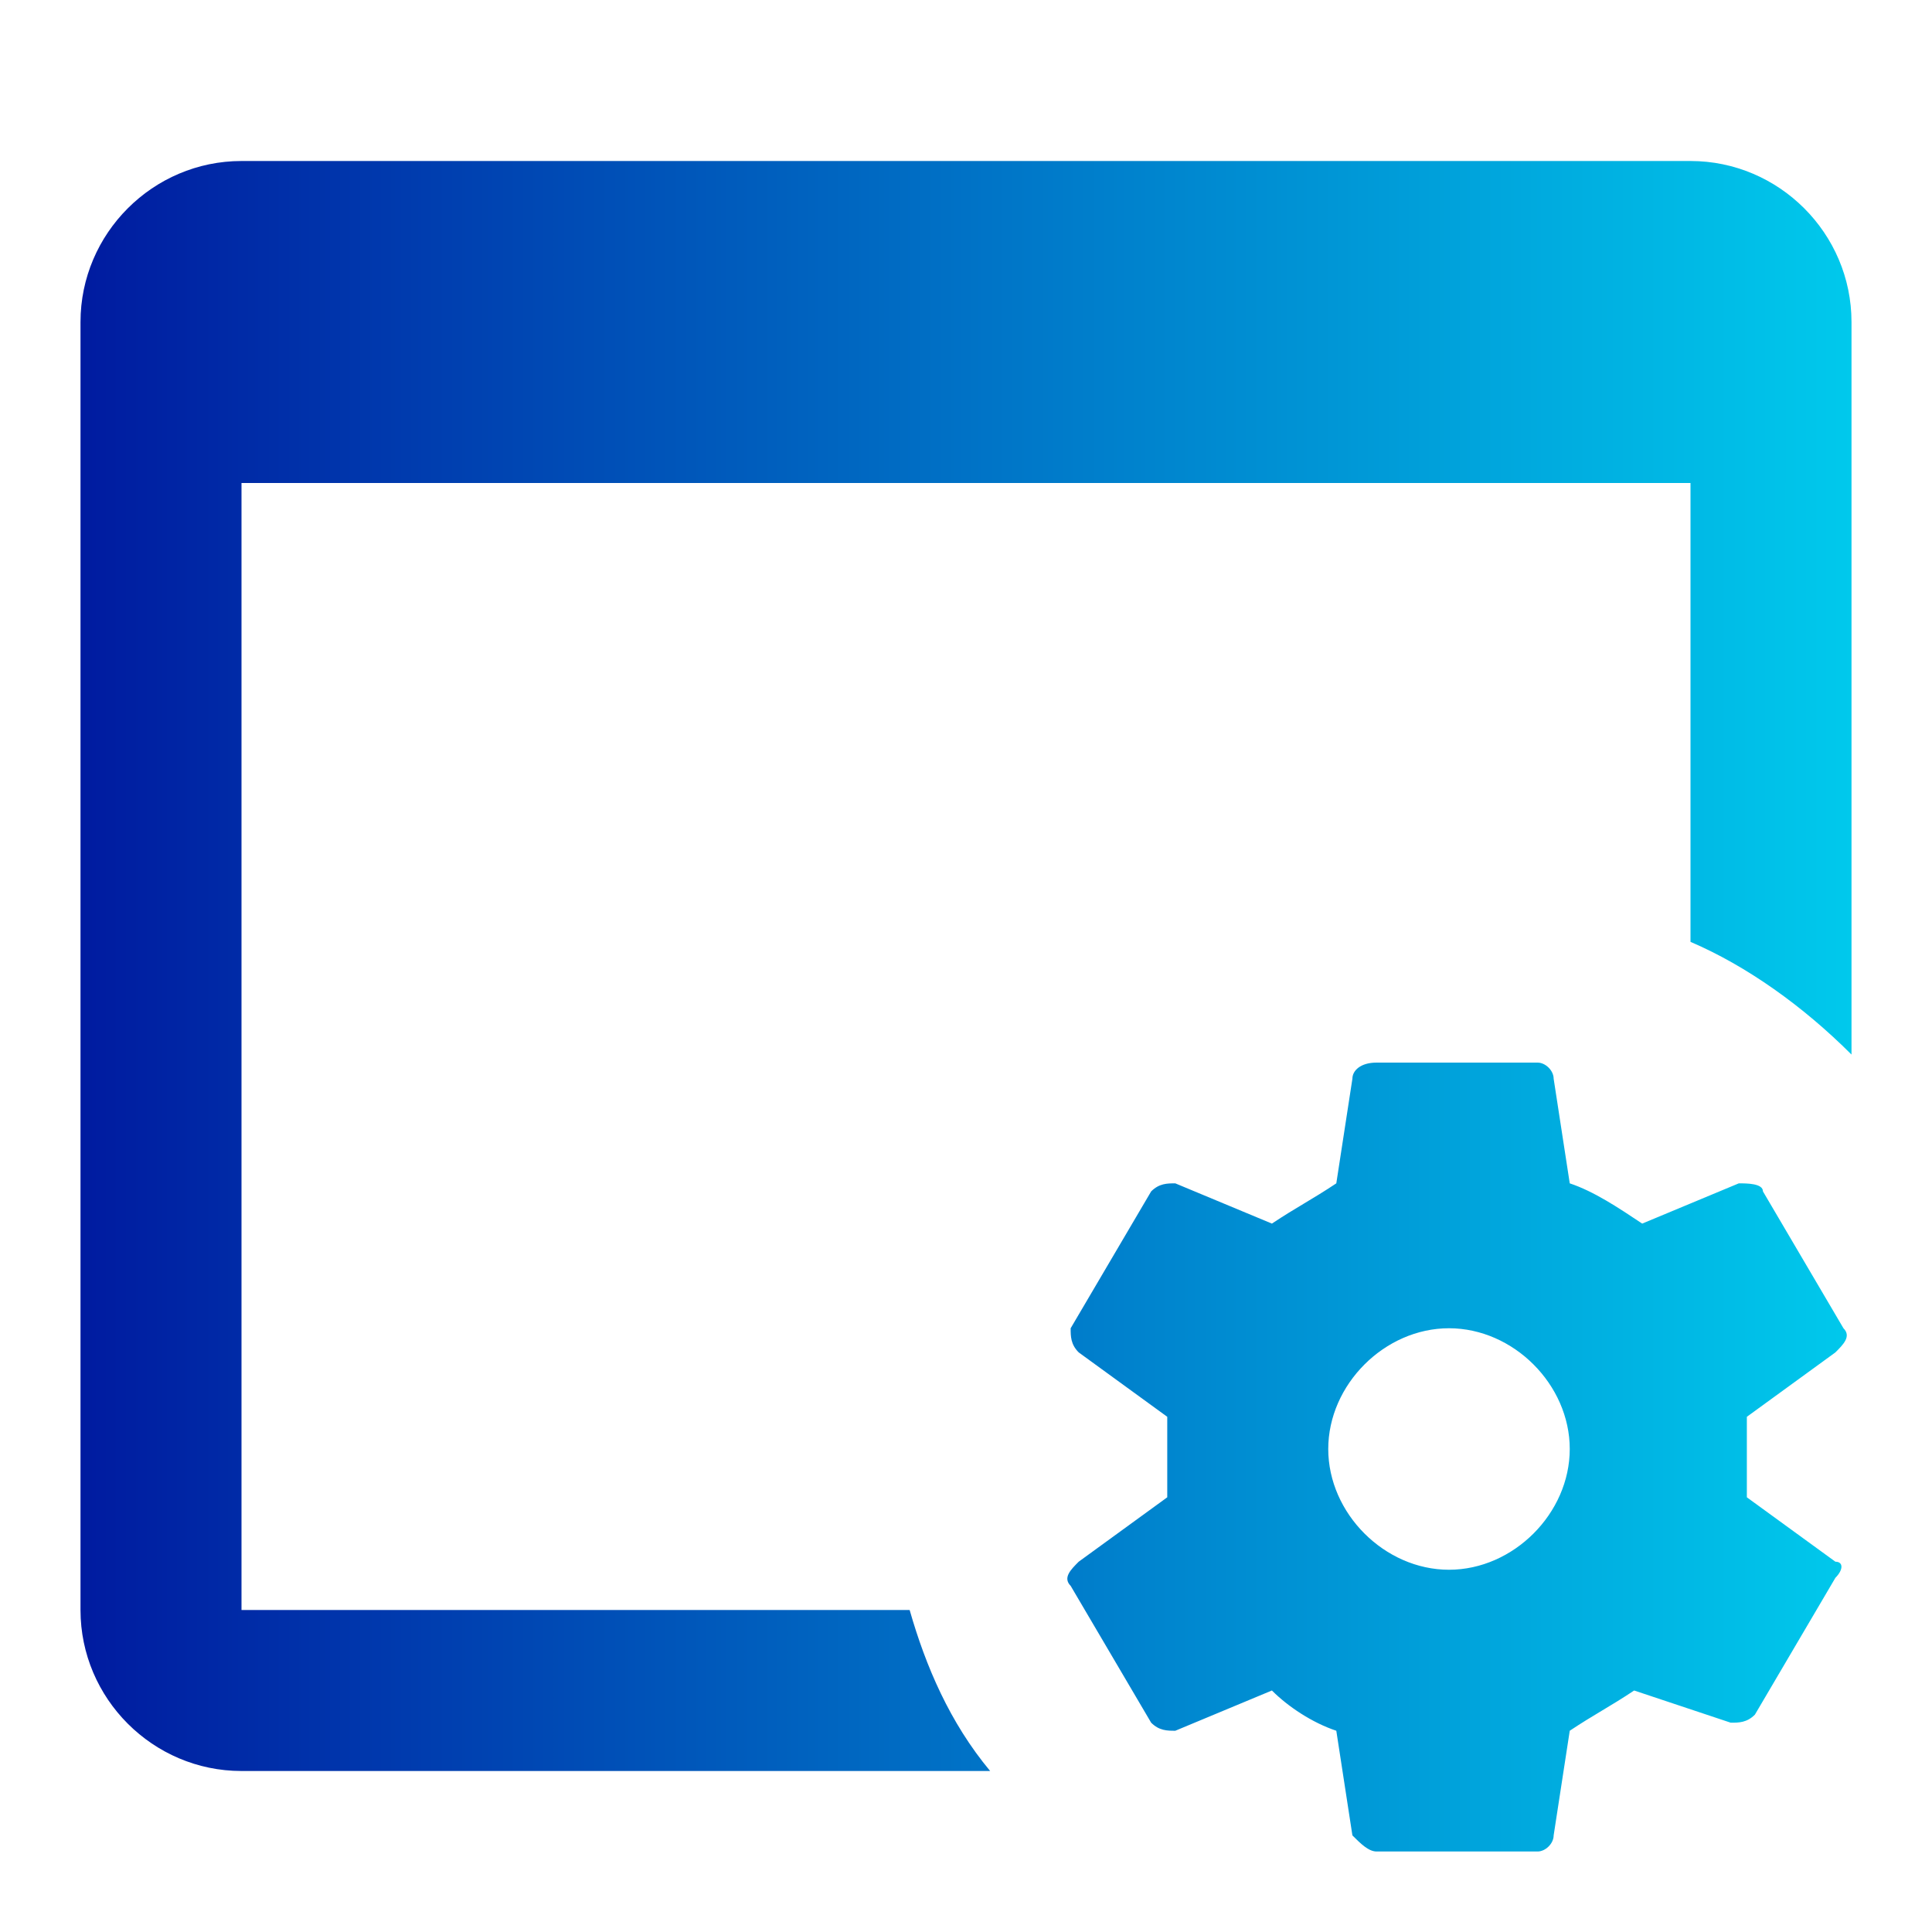
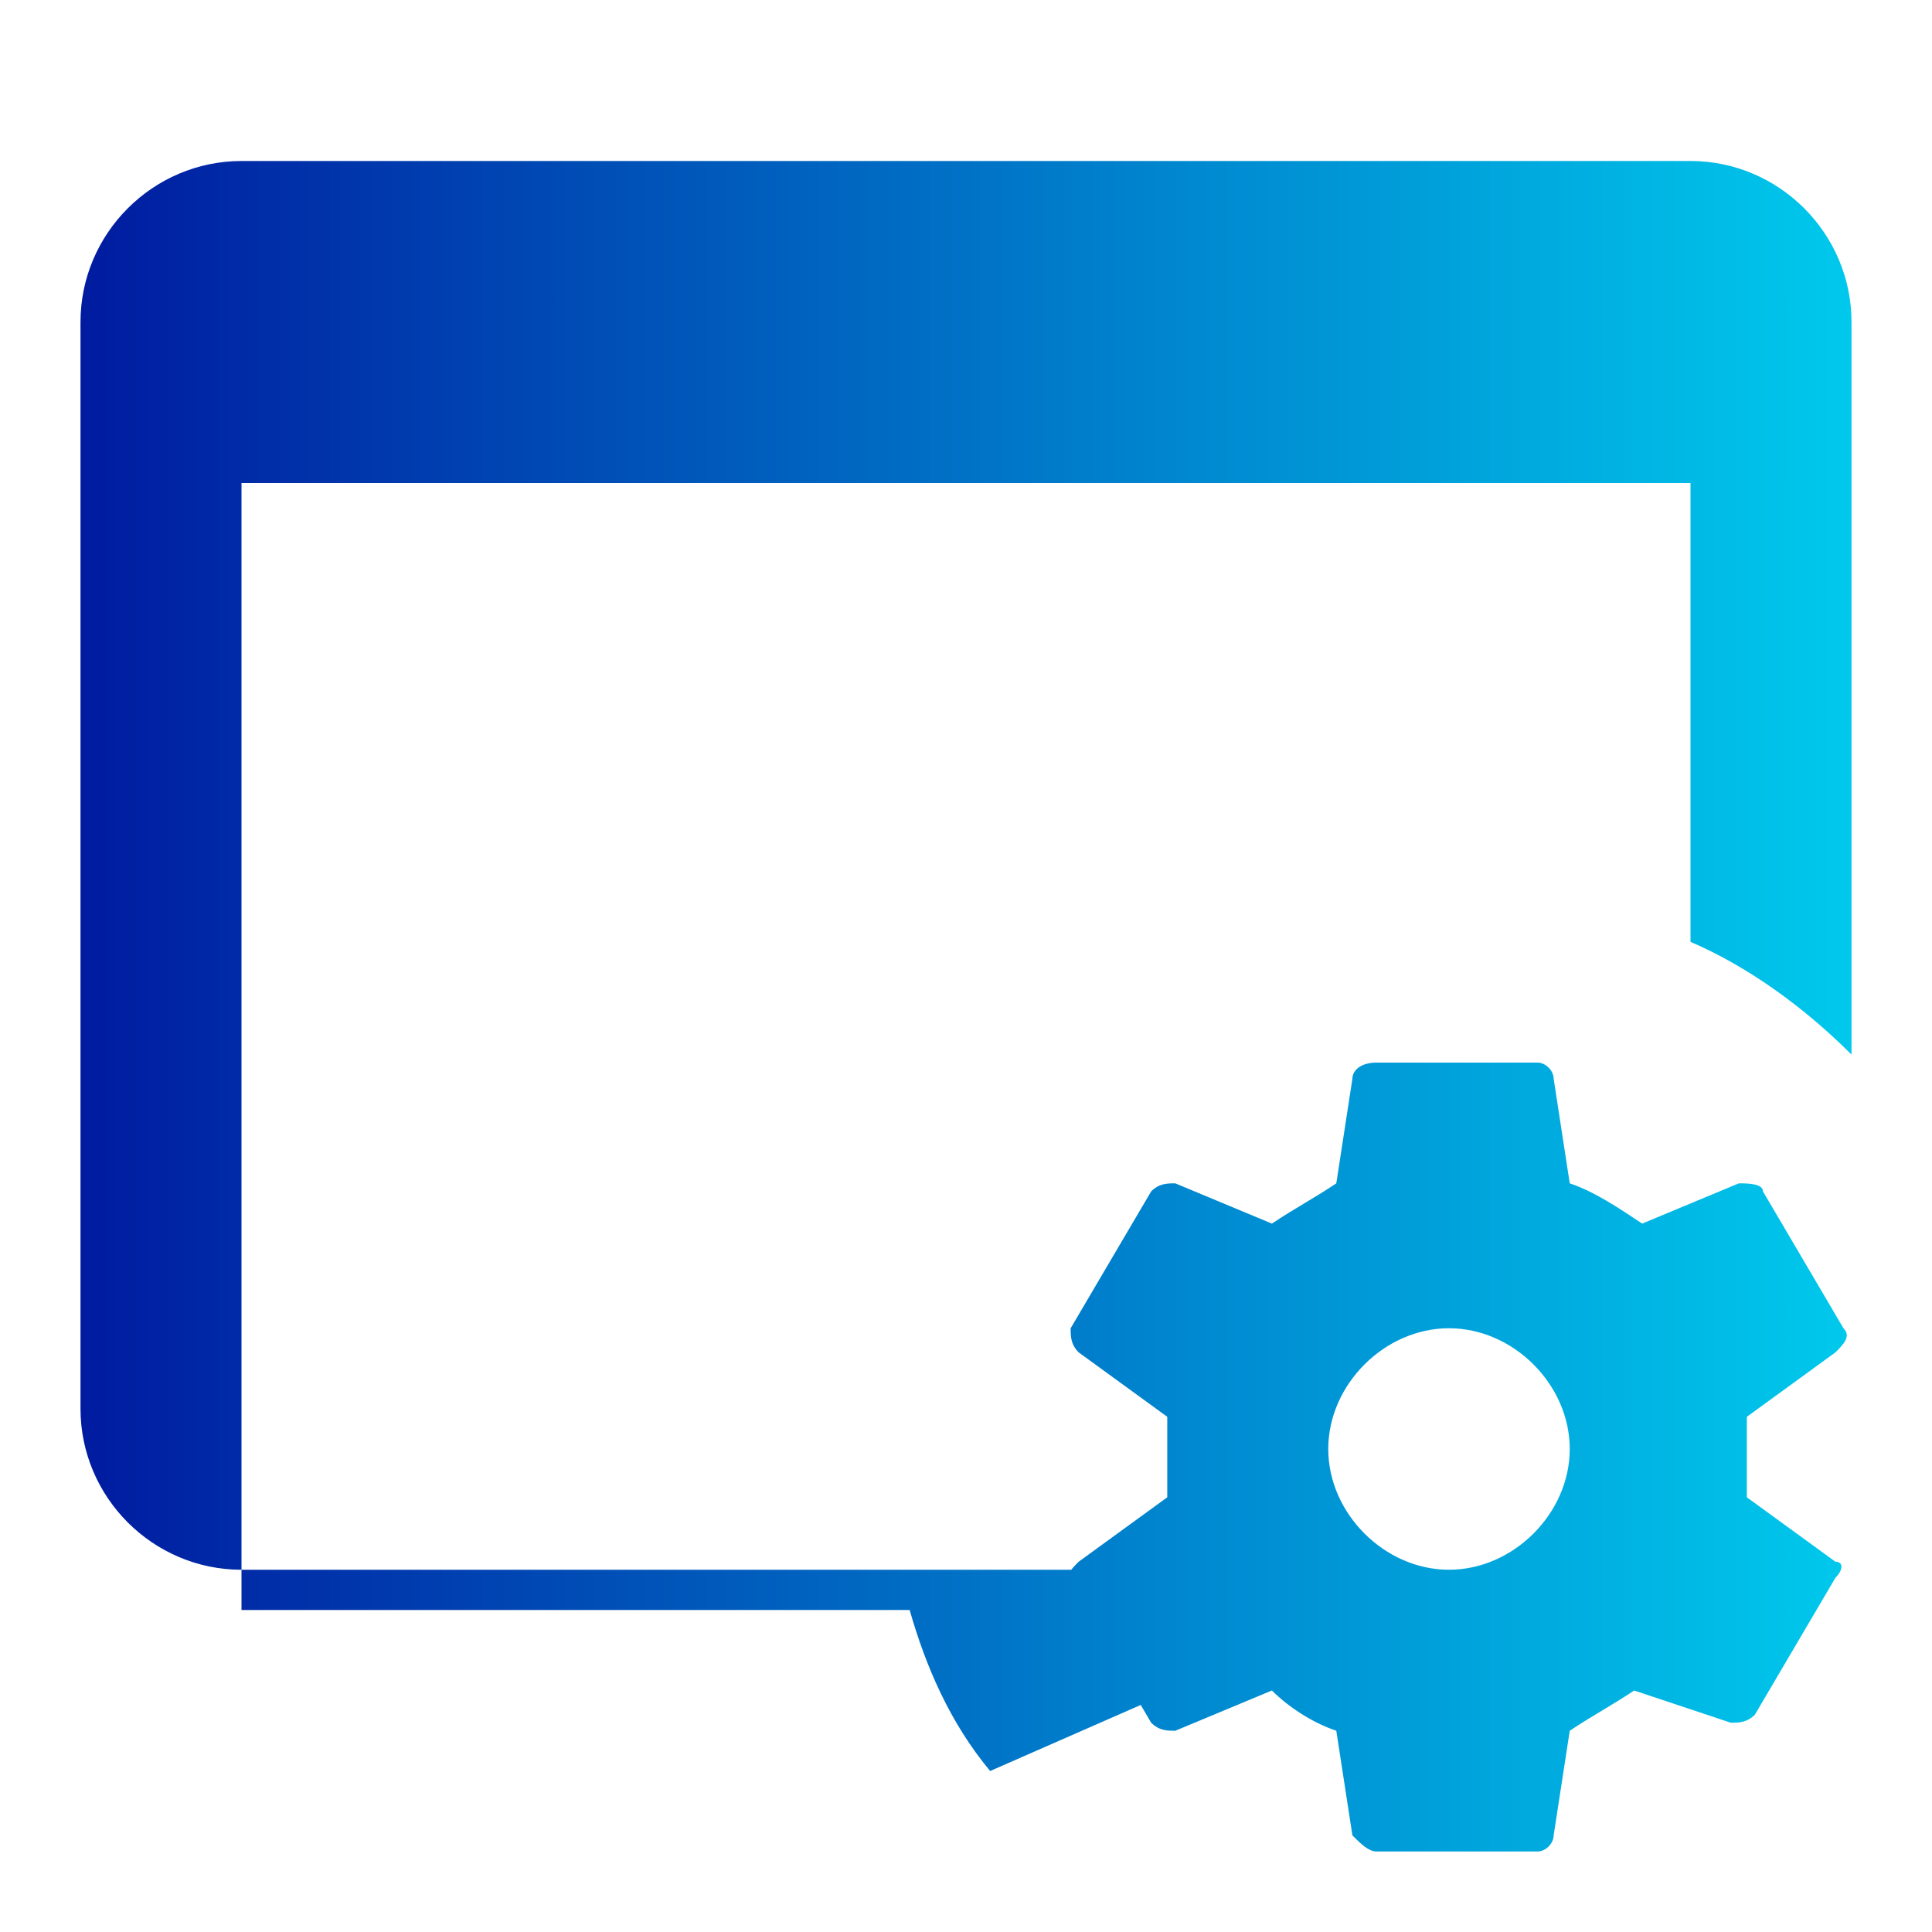
<svg xmlns="http://www.w3.org/2000/svg" version="1.1" id="Livello_1" x="0px" y="0px" viewBox="0 0 24 24" style="enable-background:new 0 0 24 24;" xml:space="preserve">
  <style type="text/css">
	.st0{fill:url(#SVGID_1_);}
</style>
  <linearGradient id="SVGID_1_" gradientUnits="userSpaceOnUse" x1="1" y1="12.5" x2="23" y2="12.5">
    <stop offset="0" style="stop-color:#001BA0" />
    <stop offset="1" style="stop-color:#00C9EC" />
  </linearGradient>
-   <path class="st0" d="M21.7,18.6v-1l1.1-0.8c0.1-0.1,0.2-0.2,0.1-0.3l-1-1.7c0-0.1-0.2-0.1-0.3-0.1l-1.2,0.5  c-0.3-0.2-0.6-0.4-0.9-0.5l-0.2-1.3c0-0.1-0.1-0.2-0.2-0.2h-2c-0.2,0-0.3,0.1-0.3,0.2l-0.2,1.3c-0.3,0.2-0.5,0.3-0.8,0.5l-1.2-0.5  c-0.1,0-0.2,0-0.3,0.1l-1,1.7c0,0.1,0,0.2,0.1,0.3l1.1,0.8v1l-1.1,0.8c-0.1,0.1-0.2,0.2-0.1,0.3l1,1.7c0.1,0.1,0.2,0.1,0.3,0.1  l1.2-0.5c0.2,0.2,0.5,0.4,0.8,0.5l0.2,1.3c0.1,0.1,0.2,0.2,0.3,0.2h2c0.1,0,0.2-0.1,0.2-0.2l0.2-1.3c0.3-0.2,0.5-0.3,0.8-0.5  l1.2,0.4c0.1,0,0.2,0,0.3-0.1l1-1.7c0.1-0.1,0.1-0.2,0-0.2L21.7,18.6 M18,19.5c-0.8,0-1.5-0.7-1.5-1.5s0.7-1.5,1.5-1.5  s1.5,0.7,1.5,1.5S18.8,19.5,18,19.5 M12.3,22H3c-1.1,0-2-0.9-2-2V4c0-1.1,0.9-2,2-2h18c1.1,0,2,0.9,2,2v9.1c-0.6-0.6-1.3-1.1-2-1.4  V6H3v14h8.3C11.5,20.7,11.8,21.4,12.3,22z" />
+   <path class="st0" d="M21.7,18.6v-1l1.1-0.8c0.1-0.1,0.2-0.2,0.1-0.3l-1-1.7c0-0.1-0.2-0.1-0.3-0.1l-1.2,0.5  c-0.3-0.2-0.6-0.4-0.9-0.5l-0.2-1.3c0-0.1-0.1-0.2-0.2-0.2h-2c-0.2,0-0.3,0.1-0.3,0.2l-0.2,1.3c-0.3,0.2-0.5,0.3-0.8,0.5l-1.2-0.5  c-0.1,0-0.2,0-0.3,0.1l-1,1.7c0,0.1,0,0.2,0.1,0.3l1.1,0.8v1l-1.1,0.8c-0.1,0.1-0.2,0.2-0.1,0.3l1,1.7c0.1,0.1,0.2,0.1,0.3,0.1  l1.2-0.5c0.2,0.2,0.5,0.4,0.8,0.5l0.2,1.3c0.1,0.1,0.2,0.2,0.3,0.2h2c0.1,0,0.2-0.1,0.2-0.2l0.2-1.3c0.3-0.2,0.5-0.3,0.8-0.5  l1.2,0.4c0.1,0,0.2,0,0.3-0.1l1-1.7c0.1-0.1,0.1-0.2,0-0.2L21.7,18.6 M18,19.5c-0.8,0-1.5-0.7-1.5-1.5s0.7-1.5,1.5-1.5  s1.5,0.7,1.5,1.5S18.8,19.5,18,19.5 H3c-1.1,0-2-0.9-2-2V4c0-1.1,0.9-2,2-2h18c1.1,0,2,0.9,2,2v9.1c-0.6-0.6-1.3-1.1-2-1.4  V6H3v14h8.3C11.5,20.7,11.8,21.4,12.3,22z" />
</svg>